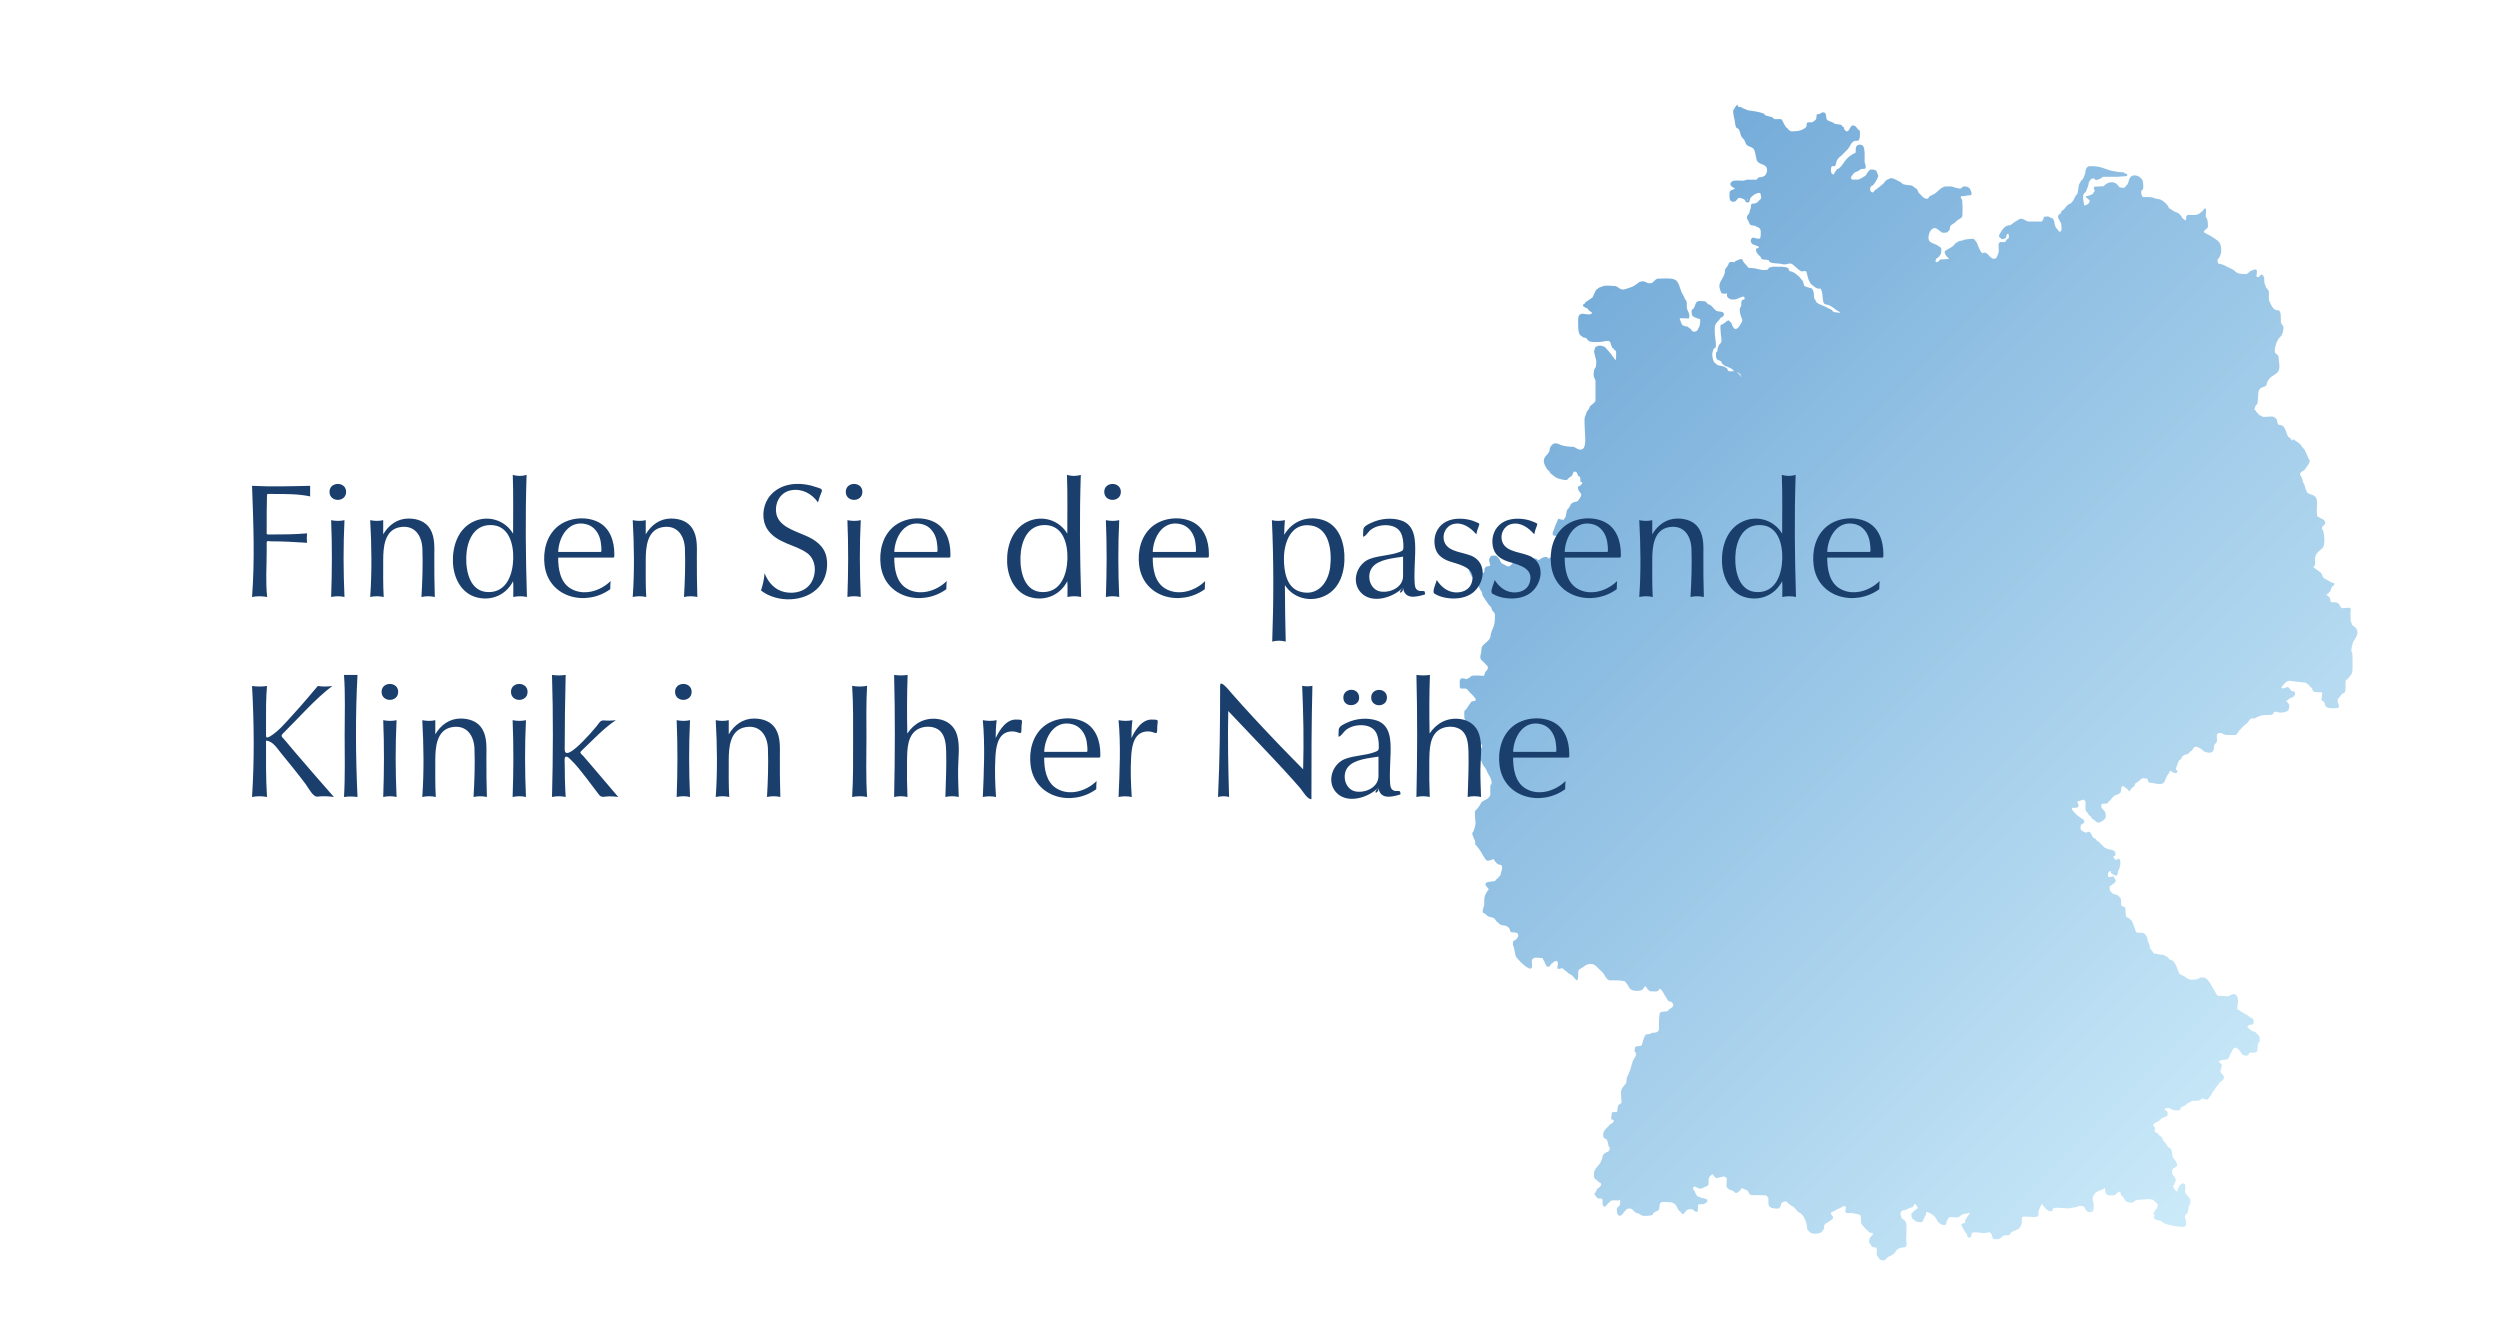
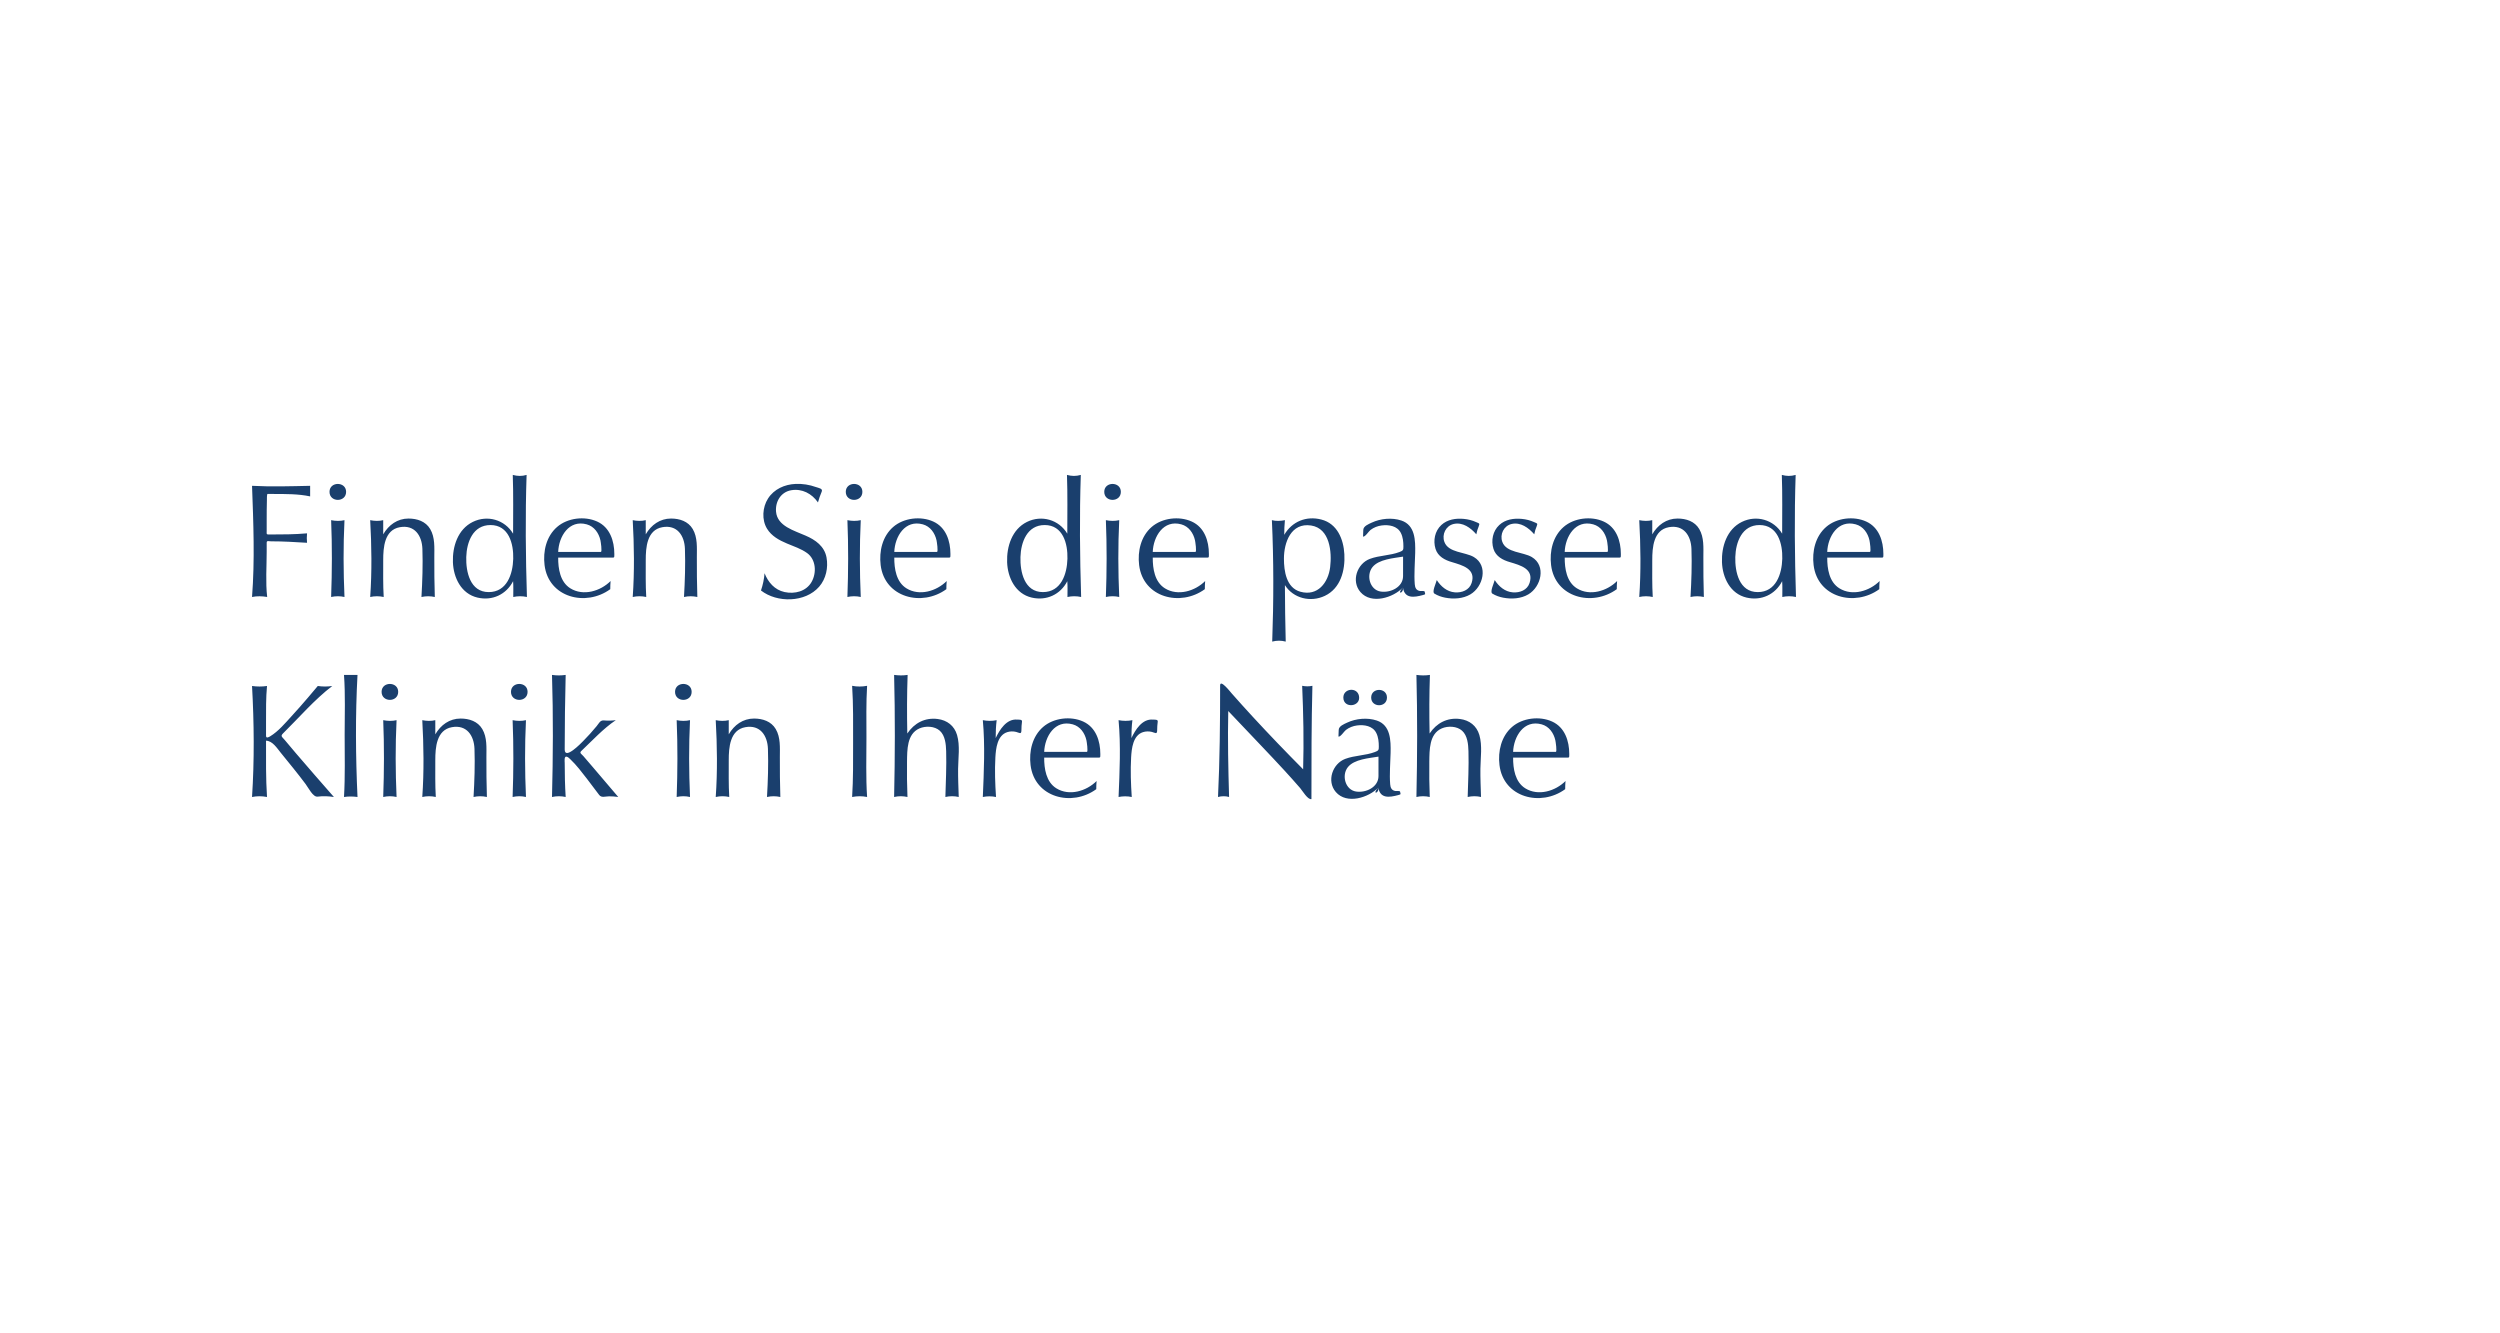
<svg xmlns="http://www.w3.org/2000/svg" width="375" height="200" viewBox="0 0 375 200">
  <linearGradient id="a" gradientUnits="userSpaceOnUse" x1="461.318" y1="-44.953" x2="579.057" y2="-162.692" gradientTransform="matrix(1 0 0 -1 -233.4 3.4)">
    <stop offset="0" stop-color="#75ACD9" />
    <stop offset="1" stop-color="#CBEAF9" />
  </linearGradient>
-   <path fill="url(#a)" d="M353.52 94.482c-.053-.464-.765-.556-.765-.937 0-.17-.147-.219-.147-.446l-.041-1.21c0-.166.134-.535 0-.656-.162-.146-1.072 0-1.309 0-.059 0-.299-.444-.337-.498-.165-.232-.271-.384-.674-.384-.135 0-.66.02-.66-.114 0-.053-.113-.649-.155-.649-.057 0-.338-.295-.42-.346v-.077c.17-.094.447-.335.534-.498.103-.192.169-.765.418-.765.14 0 .281-.42.15-.42-.089 0-.573-.148-.573-.23 0 .002-.779-.419-.84-.457-.386-.241-.261-.363-.493-.803-.048-.09-.573-.422-.573-.459 0-.012-.805-.535-.649-.535.397 0 .282-.903.267-1.146-.035-.537.374-1.006.764-1.34.234-.201.431-.27.534-.612.196-.648.089-1.711-.077-2.294-.042-.148-.268-.187-.152-.535.042-.128.153-.175.229-.269.107-.134.176-.078.228-.306.054-.236-.152-.374-.152-.496 0 .024-.877-.46-.877-.46-.366 0-.191-1.561-.191-1.933 0-.724-.061-.956-.457-1.243-.273-.198-.806-.242-1.029-.497-.098-.111-.422-1.097-.422-1.186l-.229-.413c0-.255-.097-.466-.192-.656-.172-.341-.382-.527 0-.842.104-.086.574-.314.574-.459l.458-.651c-.005.011.384-.688.114-.688l-.23-.477c0-.093-.143-.316-.188-.441l-.229-.535c-.059-.132-.533-.561-.533-.651 0-.285-.976-.761-1.155-.956h-.076l-.116.153h-.076c-.034-.101-.365-.498-.456-.498-.168 0-.351-.726-.419-.88-.13-.292-.266-.672-.535-.841-.098-.062-.558-.097-.651-.192-.068-.069-.188-.615-.188-.687 0-.163-.543-.496-.673-.496l-1.321.075c-.199 0-.315-.23-.49-.23-.258 0-.324-.459-.537-.459-.039 0-.16-.343-.228-.343-.282 0 .118-.731.118-.709l.228-.266c0-.27.112-.834.112-1.265 0-.59.081-.861.418-1.087.178-.119.84-.208.84-.499 0-.308.341-.862.539-1.032.399-.341 1.004-.552 1.258-1.033.281-.532 0-1.544 0-2.065 0-.313-.354-.436-.499-.613-.097-.119-.146-.994.114-.994-.265 0 .373-1.137.381-1.147.143-.174.398-.375.496-.575.199-.408.23-.708.23-1.166 0-.318-.382-.328-.382-.846 0-.436.061-1.659-.377-1.659-.824 0-1.03-.76-1.306-1.302-.18-.354-.114-.831-.114-1.452 0-.363-.497-.611-.497-.907 0-.167-.189-.322-.189-.589 0-.416.019-.715-.151-.933-.374-.478-.423.044-.687.155-.766.32.131-1.112-.521-1.112-.327 0-.456.212-.665.212-.159 0-.211.268-.346.268-.106 0-.142.21-.318.21-.491 0-.956-.017-1.249-.134-.324-.129-.465-.301-.694-.498-.047-.04-.994-.515-.994-.443 0-.143-.901-.456-1.051-.456-.317 0-.325-.214-.324-.555.001-.19.03-.085.154-.266.238-.348.381-.636.381-1.245 0-1.065-.371-1.335-.992-1.74-.235-.153-.521-.311-.764-.479-.098-.067-.815-.385-.839-.479-.075-.303.61-.512.61-.807 0-.583-.022-.95-.189-1.276l-.156-.246c0-.187.123-1.08 0-1.189-.2-.178-.38.345-.455.345-.002 0-.421.364-.496.401-.288.141-.396.21-.875.21-1.035 0-1.112-.195-1.112.841-.147-.104-.649-.336-.649-.535 0-.146-.401-.48-.508-.573-.126-.11-.88-.318-.88-.458 0-.01-.377-.23-.42-.23-.098 0-.219-.348-.267-.421-.261-.393-.969-1.032-1.547-1.032-.207 0-.592-.172-.744-.209-.374-.091-.896-.076-1.382-.076-.334 0-.432-1.035-.226-1.035.354 0 .187-1.404.039-1.585-.104-.128-.427-.438-.57-.5-.753-.325-1.218-.017-1.375.499-.06.194-.245.898-.46.898.016 0-.228.309-.228.307 0 .1-.846-.003-.846-.134 0-.108-.408-.458-.494-.517-.432-.292-1.163-.122-1.452.135-.084.075-.306.172-.306.305l-1.452.077-.076.307.153.209c-.011.272-.23.336-.23.441 0 .206-.835.458-.995.458-.433 0 .394.567.384.555.22.283 0 .173 0 .411 0 .053-.229.278-.268.278-.022 0-.501.296-.501.039 0-.205-.149-.652-.149-1.054 0-.346.024-.46.149-.648.056-.083.269-.141.269-.277 0 .03.59-1.312.382-1.312.101 0 .313-.631.555-.631.068 0 .438-.048.438.117 0 .285.839-.116.84-.117.14-.063.22-.267.417-.267h2.137l1.102-.078c.581 0 .309-.4.095-.4-.104 0-.251-.211-.53-.211-.476 0-.816-.078-1.19-.134-1.208-.183-1.847-.765-3.21-.765-.521 0-.671-.044-.881.21-.122.148-.229.467-.229.716 0 .197-.356 1.083-.457 1.083-.12 0-.45.646-.495.745-.104.231-.132 1.532-.383 1.532-.079 0-.406.732-.46.821-.07.116-.422.555-.57.555-.196 0-.533.427-.648.556-.14.155-.123.224-.307.345-.128.084-.304.108-.304.315 0 .361-.581.256-.458.871l.458.856c0 .364.242 1.34-.308 1.209-.054-.013-.209-.348-.229-.348-.178 0-.458-.627-.458-.832 0-.381-.18-.888-.534-.888-.156 0-.227-.211-.484-.211-.173 0-.466.056-.548.056l-.114.344c-.056 0-.138.364-.251.364h-1.918c-.474 0-.65-.421-1.269-.421-.099 0-.681.398-.841.479-.164.083-.585.498-.765.498-.702 0-1.157.7-1.414 1.167-.094.171-.188.186-.188.482 0 .229.306.231.306.381 0 .165.646-.057.688-.095.145-.132.038-.738.381-.634.108.033.123.533.077.633-.03.065-.249.15-.306.21l-.192.344c-.334.149-.717-.084-.917.135-.246.269.017 1.145-.113 1.511-.057.161-.283.78-.422.84-.48.207-.861-.246-1.029-.423-.046-.048-.188-.267-.268-.267l-.152-.115c0-.152-.558.024-.496.038-.3-.067-.488-.655-.61-.898-.069-.138-.325-.899-.46-.899.046 0-.229-.336-.229-.306 0-.167-1.204.038-1.281.038-.266 0-.371.191-.748.191-.324 0-.395.231-.494.231-.217 0-.476.412-.612.536-.229.208-.526.327-.799.498-.038.024-.401.239-.422.268-.176.256.077.468.077.59 0 .103.456.474.533.594-.119.038-1.106.058-1.106.097 0-.279-.575.343-.498.304-.762.384-.341-.555-.154-.555.122 0 .534-.533.534-.65 0-.182.127-.642 0-.859-.047-.08-.229-.151-.305-.212-.299-.24-.531-.296-.955-.479-.466-.202-.708-.431-.573-1.187.122-.687.649-1.361 1.259-.953l.689.519c0 .088.918.074.918-.077 0-.125.224-.211.265-.307.061-.139.027-.632.192-.632-.059 0 .42-.371.42-.307 0 .032.545-.496.572-.516.195-.145.587-.283.688-.499.12-.256.074-2.617-.039-2.617-.048 0-.336-.479.003-.479.54 0 .847-.133 1.246-.133.481 0 .015-.95-.101-1.052-.313-.278-.434-.268-.918-.268-.116 0-.238.221-.342.268-.301.136-.505-.058-.746-.058l-.65-.21h-.976c-.238 0-.718.33-.878.48-.036.034-.611.561-.611.517 0 .087-.746.376-.838.458l-.266.344c-.344.119-.621-.096-.767-.211-.069-.055-.506-.555-.534-.555-.136 0-.274-.69-.457-.69l-.648-.479c-.205-.066-1.528-.094-1.528-.382 0-.069-.819-.465-.917-.516-.158-.083-.425-.196-.611-.21-.36-.027-.457.212-.65.212-.082 0-.494.436-.494.517 0 .028-1.178.997-1.224.997-.271 0-.273.693-.726.285-.248-.224-.099-.898.229-.898.107 0 .483-.598.533-.71-.008.018.361-.535.229-.535.272 0-.115-.821-.115-.803 0-.328-.786-.454-1.068-.307-.067.035-.496.612-.496.691 0 .141-.654.505-.765.555-.104.047-.403.212-.464.212h-.908l-.117-.158c-.32 0 .418-.86.455-.879.109-.055.84-.339.84-.458 0-.134.735-.079.805-.172.19-.256-.114-.873-.114-1.021 0-.649.085-1.954-.231-2.362-.206-.267-.738-.262-.951 0-.17.209-.153.485-.153.899 0 .183-.226.196-.345.267-.521.308-.933.638-1.282 1.113-.188.255-.735 1.168-1.11 1.168-.068 0-.496.638-.496.696 0 .24-.271.088-.344.011-.145-.153-.192-.724-.076-.974.185-.397.274.044.573-.211.108-.093.137-.472.192-.612.135-.343.299-.561.57-.764.385-.288.702-.714 1.068-1.041.368-.328.597-1.319 1.218-1.319.455 0 .487-.021.614-.344.048-.123.134-1.244-.038-1.244-.157 0-.418-.464-.532-.553-.917-.716-.836.974-1.451.686-.067-.032-.235-.212-.269-.266l-.075-.344c-.054-.054-.23-.007-.23-.115 0-.416-1.221-.213-1.221-.479 0-.035-.949-.366-1.033-.46-.327-.363.06-1.167-.673-1.167-.047 0-.434.214-.434.23l-.459.077c0 .07-.076.414-.076.605 0 .214-.505.6-.734.6-.558 0-.718-.113-.718.437 0 .241-.164.364-.305.462-.289.201-.826.42-1.265.42-.269 0-.616.061-.878 0-.03-.007-.049-.134-.134-.134-.202 0-.229-.343-.363-.343-.104 0-.403-.52-.458-.629-.016-.031-.205-.479-.236-.479l-.115-.172c0-.083-.682-.039-.794-.039h-.237c-.209-.078-.198-.167-.345-.267-.2-.136-1.183-.216-1.183-.459 0-.166-1.173-.418-1.377-.439-.358-.037-.705-.135-.96-.135-.302 0-.419-.23-.665-.23-.065 0-.4-.188-.4-.23 0-.063-.613-.009-.613-.237 0-.543-.616.544-.571.544-.308 0 .087 1.511.114 1.665.045.251.1 1.166.42 1.166.256 0 .409.712.459.899.123.466.267.483.496.763.215.263.206.621.456.842.255.226.625.27.916.48.26.188.355.855.423 1.168.123.571.08.692.418.977.263.221.672.27.955.477.479.351.36 1.068 0 1.454-.173.186-.584.288-.898.288-.156 0-.277.345-.394.345h-1.302c-.272 0-.402.117-.504.133-.606.096-1.439-.139-1.835.135-.622.431-.025.829.381 1.033v.077c-.229.152-.763.19-.763.561 0 .717-.131 1.468.687 1.373.36-.042.411-.439.687-.563.169-.076.957.168.957.382 0 .158.303.407.572.249.141-.083.122-.399.192-.556.1-.222.397-.396.571-.553.122-.109.992-.522.992-.097 0 .184.125.407.078.574-.068.242-.137.199-.267.344-.213.238-.416.498-.86.498-.366 0-.401.107-.401.479 0 .331-.188.469-.188.624 0 .578-.423.474-.423 1.1l.229.427c0 .041.229.503.269.546.076.083.843.193.843.171 0 .184.299.169.418.25.437.295.305.622.305 1.244 0 .575-.351.44-.803.345-.265-.056-.277-.175-.498-.001-.318.252-.173.705.078.899.129.1.948.316.955.421.023.338-.422.076-.422.342 0 .421.093.478.23.691.109.169.535.448.535.622 0 .418 1.184.116 1.184.446 0 .316 1.09.382 1.341.382.388 0 .588.135 1.043.135.399 0 .646-.238 1.021-.076.207.09.417.363.611.497.118.081.495.48.609.48.106 0 .091.118.152.134.211.055.58-.105.766 0 .099.056.16.437.189.556.063.259.113.469.192.688l.229.459c0 .167 1.226 1.173 1.451.86h.075c.314.297.315.968.382 1.51.038.314.051.696.305.841.164.094.518.108.688.191.559.269 1.048.787 1.603 1.035v.076c-.331-.02-1.186-.028-1.186-.385 0-.036-.741-.351-.838-.421-.318-.233-1.643-.531-1.643-1.035l-.229-.351c0-.484-.036-.862-.152-1.123-.243-.547-.382-.319-.992-.554-.109-.042-.383-.14-.383-.315 0-.079-.164-.641-.23-.641-.006 0-.458-.581-.532-.632-.23-.159-.483-.436-.728-.552-.148-.07-.425-.212-.57-.212-.195 0-.174-.31-.268-.42-.306-.359-1.676-.23-2.217-.268-.249-.018-.463.135-.611.135-.164 0-.167.25-.268.287-.795.29-1.623-.212-2.386-.212-.19 0-.599.007-.599-.172 0 .023-.315-.325-.268-.325-.064 0-.496-.551-.496-.612 0-.572-1.059.076-1.088.076-.094 0-.095.123-.134.135-.205.065-.489-.079-.688 0-.234.093-.191.257-.303.48-.132.263-.459.464-.459.829 0 .922-.842 1.486-.842 2.301 0 .246.238 1.098.42 1.098.051 0 .416.021.534.056-.067-.02.148-.085.19-.056.062.042-.037.323 0 .4.032.066.199.344.307.344.031 0 .189.095.189.115 0 .083.607.039.712.039.176 0 .507-.184.628-.228.237-.086.42-.194.685-.194.127 0 .119.224.119.347 0 .151-.271.072-.347.151-.174.179-.15.393-.15.79 0 .261-.132.237-.191.437-.135.453.121 1.199.268 1.53.147.333.07.43-.114.764-.117.211-.309.532-.497.689-.392.325-.555.068-.764-.269l-.191-.496c-.013-.022-.344-.336-.344-.308 0-.296-.778.395-.763.384-.088.065-.308.191-.421.191-.194 0-.076.827-.076 1.009 0 .546.22 1.331.077 1.629-.108.228-.324.292-.423.613-.03.098-.153.549-.153.67 0 .174-.19.185-.19.307 0 .455-.072.869.268 1.049.174.092.572.174.572.403 0 .21.496.435.496.517 0-.074.916.355.955.384.153.113.324.25.42.421-.316-.073-.99.15-.99-.31 0-.167-.519-.407-.688-.46-.204-.064-.645-.096-.841-.189l-.343-.307c-.238 0-.421-.935-.421-1.244 0-.305.174-1.012.421-1.012.317 0-.038-1.815-.038-2.108 0-.771-.087-1.087.189-1.563.053-.09.572-.644.572-.652 0-.27.612-.28.612-.682 0-.562-.704-.363-1.109-.544-.334-.148-.772-.954-1.144-.954-.196 0-.392-.497-.687-.497-.582 0-.996-.171-1.262.269-.09.149-.298.917-.46.917-.314 0-.193.897-.038 1.035.168.15.76.419 1.021.419.25 0 .034 1.032.013 1.111l-.229.42c0 .251-.497.511-.804.345-.149-.081-.311-.498-.533-.498.017 0-.229-.247-.229-.232 0 .088-.713-.147-.764-.192-.077-.067-.496-1.033-.382-1.033h.841c.421 0 .574.228.574-.396 0-.544-.38-.728-.38-1.41 0-.298.029-.627-.079-.833l-.229-.307c0-.194-.374-.719-.459-.917-.256-.599-.399-1.523-.914-1.874-.53-.362-1.741-.212-2.597-.212-.359 0-.531.318-.743.48-.215.164-.147.212-.665.212-.237 0-.513-.242-.714-.27-.37-.051-.589.033-.801.135-.065.032-.27.268-.344.268l-.305.212c-.146.096-.407.234-.612.287-.489.127-.931.41-1.377.268-.293-.094-.638-.48-.935-.48-.232 0-1.969-.225-1.969.174 0-.289-1.082.517-.916.517-.036 0-.39.879-.459.975-.151.207-1.184.731-1.184.92 0 .143-.385.087-.229.458.021.048.459.27.516.27.173 0 .244.344.363.344-.053 0 .409.319.457.345-.198.462-1.048.153-1.407.153-.531 0-.694.309-.694.878 0 .575-.046 1.833.229 2.22.119.168.521.497.764.497.331 0 .406.39.609.5.497.269 1.876.139 2.373.038.36-.073.622-.154.84.145.121.166.176.879.42.879l.229.308c.297 0 .228.563.228.874 0 1.259-.316.08-.533.08.147 0-.994-1.297-.994-1.224 0-.231-.651-.419-.935-.419-.285 0-.519.191-.593.191-.096 0-.201.573-.229.573-.129 0 .305 1.384.305 1.536 0 .394.012.733-.115.989-.088.178-.172.183-.229.497-.044.241-.083.62 0 .918.048.174.229.417.229.625v2.879c0 .437-.914.741-.914 1.125 0 .197-.459.516-.459.824 0 .092-.21.45-.229.552-.107.57 0 1.261 0 1.841 0 .875.379 3.055-.634 3.055-.554 0-.803-.422-1.16-.422-.423 0-1.421-.102-1.798-.268-.329-.146-.788-.424-1.224-.114-.195.139-.457.502-.457.811 0 .611-.877.969-.877 1.65 0 .357.104.522.189.753l.229.381c0 .2.459.392.459.575 0 .172.979.846 1.145.919.137.061 1.568.508 1.568.116 0-.033.587-.462.61-.462.013 0 .229-.44.229-.458 0-.281.218-.153.342-.153.268 0 .31.688.497.688.369 0 .098.843.305.843.442 0 .037.44-.114.535-.269.168-.395.052-.306.498.048.239.095.325.228.459.269.27.318.481.078.842-.099.148-.346.612-.586.612-.264 0-.867.26-.867.498 0 .073-.387.686-.456.686-.166 0-.177 1.263-.421 1.263-.118 0 .075.268-.218.268-.118 0-.524-.077-.51-.077-.111.004-.053-.132-.188-.077l-.115.154c.035 0-.459 1.07-.459 1.108 0 .274-.778 1.303.114 1.303.358 0 .758.995.345.995-.081 0-.307.33-.307.399 0 .515-.125.542-.266.823-.108.216-.123.57-.268.764l-.496.422h-.075c-.179-.392-.685-.241-.957-.08-.066.039-.687.513-.687.231 0-.34-1.853-.038-2.045-.038-.27 0-1.395-.375-1.395.153 0 .074-.442.688-.496.688-.106 0-.121.229-.401.229-.278 0-.384-.124-.553-.23-.029-.019-.459-.206-.459-.23 0 .05-.31-.459-.267-.459.083 0-.535-.699-.535-.651 0-.072-.878-.098-.878.077 0 .141-.229.266-.229.522 0 .165.245.796.15.891-.027.028-.482.072-.496.078l-.152.115c-.149.146-.19.156-.19.497 0 .588-.319.268-.564.192-.225-.069-.4-.19-.765-.19-.396 0-.398-.229-.586-.229-.799 0-.063.848-.063 1.034 0 .206.687.313.838.421.268.192.242 1.001.344 1.336.085.279.457.591.457.918 0 .25.333.678.459.88l.457.688c.115.185.496.411.496.688 0 .259.496.575.496.863 0 .778-.004 1.384-.229 1.893-.133.3-.42.978-.42 1.28 0 .563-.646.975-.953 1.283-.217.217-.421.354-.421.8 0 .595-.319 1.083-.073 1.496l.954.954c.111.178.077.188.077.42 0 .031-.217.344-.229.344-.07 0-.206.302-.229.344l-.075.344c-.175.093-.65 0-.844 0-.374 0-.854-.035-1.106.076-.101.045-.169.267-.346.267-.131 0-.169.178-.342.19-.209.016-.604-.251-.881-.039-.235.18-.152.561-.152.976 0 .596.138.479.751.479.374 0 .523.326.701.533.103.119 1.139.99.918 1.26-.092.111-.525.091-.647.193-.047.039-.188.344-.232.344-.041 0-.395.616-.455.688-.03.035-.191.229-.231.229-.205 0-.114.973-.114 1.186 0 .074.437 1.221.459 1.221.31 0-.038 1.529.342 1.529.221 0 .289.458.535.458l.229.228c.063 0 .363.144.498.191.299.105.713.341.571.766-.106.318-.516.262-.686.496-.124.172-.096.66 0 .879l.268.307c0 .188.457.352.457.667 0 .165.349.594.459.745.185.253.296.657.457.916.164.264.328.539.42.84.018.059.178.726-.038.726-.144 0-.074 1.296-.074 1.479 0 .269-.3.524-.46.662l-.764.418c-.19.163-.295.499-.457.688-.054.063-.416.572-.457.572-.353 0-.076 1.682-.076 2.017 0 .198-.323 1.348-.42 1.348-.313 0 .343 1.266.342 1.263.029.164-.03.688.154.688.081 0 .181.209.229.267.174.209.355.45.496.687.124.207.698 1.336.938 1.336.409 0 .529-.105.781-.154.006-.001.056-.112.114-.112.117 0 .096.188.153.188.008 0 .425.561.57.611.363.128.556.013.614.421.055.383-.192.757-.192 1.071 0 .127-.508.725-.609.725-.089 0-.163.344-.445.344-.256 0-1.03.091-1.16.229-.308.329.305.746.42.955-.171.164-.393.558-.496.763-.235.466-.19.926-.19 1.575 0 .092-.503 1.255-.038 1.255.151 0 .479.434.648.496.578.214.735.055 1.031.459.181.247.252.355.496.534l.268.228c.21.131.572.085.881.191.219.075.57.403.57.648 0 .478.688.239 1.033.42.484.253.006.886-.191 1.031-.119.088-.265.074-.342.192-.06.092-.126.763.038.763.036 0 .262 1.371.343 1.53.165.325 2.011 2.299 2.367 1.717.188-.309-.095-.996.076-1.263.029-.046.338-.266.393-.266.134 0 1.213-.002 1.213.113 0 .125.17.348.229.458.117.221.25.946.729.765.122-.046.274-.498.456-.498l.229-.229c.373-.195.612-.23.612.365 0 .08-.077.425-.077.591 0 .216.648.068.648 0 0-.137 1.146.916 1.222.916.349 0 .77.755 1.032.915.413-.152.054-1.3.343-1.604l.687-.42c.457-.457 1.331-.659 1.873-.115l.979.953c.264.263.598 1.184 1.067 1.184.313 0 2.408-.063 2.408.306l.344.46c.062.138.17.339.268.457.299.364 1.22.486 1.796.227.236-.106.305-.501.61-.571.006.212.484.763.689.763.689 0 1.174.207 1.375-.418.472.27.679.948.99 1.373.105.144.288.573.497.573.368 0 .622.384.535.688-.072.254-.675.479-.675.571 0 .365-1.074.181-1.262.382-.219.234-.188 2.114-.188 2.486 0 .473-.461.571-.982.571-.161 0-.262.19-.495.19-.209 0-.372.078-.473.078-.157 0-.052.229-.15.229-.091 0-.459 1.194-.459 1.299 0 .354-1.033.046-1.033.477 0 .046-.161.633.038.633.18 0 .088.499.077.535-.025.086-.368.688-.419.688-.002 0-.337 1.207-.383 1.336-.025.071-.413 1.107-.457 1.107-.117 0-.153.768-.153.88 0 .069-.182.274-.23.343-.133.188-.419.483-.495.688-.131.351-.054.963-.039 1.377l.039.638c0 .146-.228.095-.228.164 0 .104-.307.087-.307.381 0 .104-.076.252-.076.462 0 .497-.076.382-.565.382-.357 0-.259.193-.315.507-.008.046-.076.311-.076.479 0 .117.16.072.193.132.043.075.035.115.152.115.224 0 0 .245 0 .267 0 .04-.246.229-.287.229-.087 0-.484.429-.553.496-.184.183-.392.395-.534.612-.199.306-.284 1.185.247 1.185.233 0 .37.946.439 1.185l.153.114c.021.214-.077.314-.077.422 0 .093-.266.268-.343.268-.145 0-.647.403-.647.57 0 .269-.26.894-.399 1.109-.291.45-.917.87-.917 1.583 0 .369-.003.567.154.747l.342.229c0 .292.609.222.609.668 0 .095-.438.554-.532.554-.141 0-.265.688-.457.688-.239 0 .388.748.417.764.32.171.768-.162.768.379 0 .257-.034.764.15.844.442.192.569-.535.804-.535.023 0 .228-.199.228-.228 0-.224.997-.114 1.223-.114.007 0 .231-.204.231-.025 0 .204.016.497-.038.637-.057.149-.141.23-.229.344-.109.141-.229.064-.229.351 0 .198.002.835.189.835l.115.113c0 .141.314-.022.325-.022.054 0 .248-.224.286-.269.078-.091.334-.494.458-.494.09 0-.004-.191.114-.191.045 0 .275-.076.435-.076.22 0 .317.096.444.19.192.144.368.496.685.496.088 0 .333.134.425.19.231.145.263.229.724.229.405 0 1.263.009 1.263-.381 0-.13.667-.372.765-.457.291-.254.031-1.026.417-1.186.39-.16 1.153 0 1.58 0 .099 0 .383.229.448.229.081 0 .458.625.458.744 0 .067.446.554.533.554l.115.19c0 .168.273-.039.267-.039.074 0 .228-.26.269-.305.125-.138.079-.172.266-.267.085-.043.881-.183.881.038 0 .076.245.211.307.229.394.114.382.039.382-.463 0-.866.071-.546.842-.646.149-.02.405-.266.456-.266.139 0 .199-.461 0-.461.056 0-.762-.31-.762-.189 0-.068-.579-.232-.651-.305-.063-.063-.342-.563-.342-.631 0-.199-.39-.294-.229-.631.169-.357.356 0 .572 0 .158 0 .17.154.42.154.393 0 .344-.052.536-.154.154-.082.583-.205.687-.342.127-.166.076-.57.076-.859 0-.25.153-.31.153-.402 0-.066.328-.333.381-.383h.076c.061.084.383.507.458.534.313.115 1.375-.384 1.375-.151 0 .021.158.115.19.115.161 0 .077.493.077.627 0 .226-.096.939.152.939l.229.23c.076 0 .485.136.574.19.278.169.342.493.764.188.092-.066.459-.374.459-.494 0-.293.755.229.877.229.163 0 .309.616.572.687.301.08 2.447-.067 2.447.191 0 .111.193.152.193.44 0 .406-.05.881.152 1.088.059.061.28.202.342.229.113.05 1.148.166 1.148.038 0-.09.229-.252.229-.42 0-.018.059-.359.076-.384.037-.051.268-.02.268-.112 0-.124.572-.124.572 0 0 .021.236.238.268.265.217.184.432.3.688.459.299.186.375.421.61.648.187.181.472.271.649.459.415.438.8 1.328.8 2.118 0 .228.407.581.573.67.399.214 1.194.132 1.529-.077.073-.045.441-.514.459-.572.027-.093-.062-.537.037-.537l.114-.11c0-.105.229-.174.305-.226.195-.137.539-.33.726-.498.422-.38-.036-.547-.152-.803-.136-.3.239-.333.572-.496.15-.073.157-.156.382-.229.209-.068.423-.201.575-.269.142-.063.233-.189.432-.189.604 0-.024.879.218.879l.114.115c0 .083.563.038.653.038.337 0 .614.099.913.153.415.076.611.04.611.609 0 .442.003.696.152.958l.497.572c.069.11.612.551.612.572 0 .171.572.026.572.268 0 .062-.252.382-.268.382-.25 0-.479 1.033-.19 1.033l.229.419c.183.183.191.19.632.19.249 0 .133.831.133 1.064 0 .089.178.29.229.389.184.346.33.496.894.496.188 0 .431-.388.558-.496.118-.102.322-.12.457-.191.061-.032.321-.268.381-.268.154 0 .365-.479.459-.572.24-.24.614-.42 1.084-.42.668 0 .367-.838.367-1.298 0-.777.204-2.184-.152-2.68-.071-.099-.534-.361-.534-.458 0-.118-.22-.368-.153-.726.03-.163.211-.419.421-.419.472 0 .92-.422 1.261-.422.26 0 .251-.535.535-.533.003 0 .228.302.228.324 0 .05.115.239.115.209.001.318-.068.145-.192.269-.013.013-.709.571-.646.571-.208 0-.038.627-.038.688 0 .144.189.191.266.268.328.33.476.42 1.207.42.164 0 .37-.614.437-.764.075-.17.229-.277.229-.553 0-.432.535-.049.535-.021 0-.167.92.573.801.573.082 0 .35.604.421.687.315.368 1.337.975 1.337-.056 0-.055.292-.516.342-.553.323-.237 1.031.114 1.455-.076.219-.099.345-.329.61-.422.274-.097.836-.1 1.069-.267-.005.231-.351.546-.459.763-.058.115-.187.285-.23.419-.111.337.173.423-.281.423-.125 0-.156.113-.215.113-.269 0 .34.988.344.995.133.224.459.472.459.808 0 .294.61.354.61-.025 0-.517.174-.518.756-.518l1.054.115c.305 0 .811-.158.979-.115.063.016.146.268.229.268.089 0 .133.533.191.613.138.188.457.152.795.152.102 0 .657-.331.657-.383 0-.346 1.147-.077 1.147-.344 0-.424 1.067-.641 1.332-.877.17-.152.361-.537.42-.764.036-.137-.026-.844.076-.957.156-.173 1.453 0 1.698 0 1.024 0 .583-.298.825-1.108.085-.284.291-.517.382-.841h.075c.137.303.633.839.916.992.11.06.652.188.652-.076 0-.491.549-.344 1.035-.344l1.239.075c.521 0 .74-.153 1.127-.153.192 0 .297-.189.548-.189.203 0 .542-.039.678.038.168.095.131.167.227.306.137.199.262.534.572.534.261 0 .388.108.576-.076.225-.22.153-.676.153-1.132 0-.351-.153-.304-.153-.704 0-.38.118-.477.229-.687.326-.615 1.098-.593 1.64-.993 0 .722.094 1.106.764 1.106.592 0 .701.048 1.033-.341.16-.187.533-.393.533.076 0 .211.391.517.498.687.213.339.191.502.648.611.041.01.688.161.688-.038 0 .169.538-.306.42-.306.59 0 1.716-.161 2.18-.116s.577.233.842.46c.33.283.402.435.152.916-.095.182-.753.705-.306 1.107-.435.296.21.688.506.688.434 0 .685.293.95.459.229.143 3.212.906 3.212.286l.037-.567c0-.253-.188-.395-.188-.757 0-.22.41-.481.457-.677.092-.381.052-.631.152-.879.056-.138.229-.352.229-.471 0-.768-.129-.71-.438-1.057-.097-.108-.381-.531-.381-.669 0-.233.211-1.204-.191-1.204-.562 0-.839.631-.997 1.26-.129-.172-.498-.369-.498-.631 0-.086-.116-.171-.072-.363.013-.057.152.02.152-.113 0-.216.229-.363.229-.676 0-.374-.381-.588-.498-.854-.141-.32-.071-.961.307-.961.065 0 .215-.229.306-.229.235 0-.038-.575-.038-.611 0-.151-.363-.473-.458-.611-.223-.325-.101-1.131-.385-1.414-.109-.109-.53-.304-.53-.495 0-.05-.466-.649-.499-.649-.102 0-.221-.686-.459-.686-.098 0-.476-.497-.572-.575l-.306-.076c-.092-.172.046-.495 0-.688-.008-.031-.265-.349-.265-.342.006-.205.451-.535.629-.535.181 0 .5-.399.632-.496.217-.159.668-.223.84-.42.157-.182.067-.764-.191-.764-.234 0-.159-.273-.038-.343.104-.06.84-.008.84.113 0 .181 1.377.372 1.377 0 0-.276.47-.419.687-.534.169-.09.51-.473.725-.473l.346-.23c.437 0 .966.024 1.222-.114.093-.05.146-.228.26-.228.072 0 .887.273.887.113 0-.058.44-.541.494-.647.072-.145.288-.687.46-.687-.115 0 .648-.966.648-.92 0-.27.659-.53.763-.801.218-.57-.443-.691-.492-1.186-.007-.071.34-1.031.155-1.031.013 0-.479-.378-.495-.42.349.034.351-.189.496-.189.135 0 .812-.045.957-.154.2-.15.32-.679.457-.889.076-.117.369-.719.459-.764.371-.185.743.284.879.421.082.082.379.61.456.61.137 0 .461.228.728.076.236-.134.113-.42.466-.42.378 0 .987.107.987-.42 0-.189.113-.735.113-.977 0 .023.23-.21.191-.21.063 0 .067-.592.038-.688-.05-.166-.606-.841-.801-.841-.375 0-.824-.529-1.07-.726l.228-.229c.128-.089.575-.076.688-.191.087-.089.086-.764-.038-.764l-.416-.229c-.152-.081-.496-.459-.651-.459-.008 0-.803-.479-.803-.457 0-.107-.272-.229-.382-.229-.24 0 0-1.084 0-1.166 0-.569-.068-.94-.418-1.127-.466-.249-.734.266-1.159.266-.413 0-1.087-.077-1.363-.077-.224 0-.205-.147-.305-.267l-.955-1.642c-.165-.193-.268-.408-.458-.571-.313-.269-.471-.269-.937-.269l-.361.19c-.263.136-.62.153-1.104.153-.139 0-.883-.286-.883-.458 0-.022-.854-.345-.854-.458 0-.003-.477-1.069-.42-1.069.042 0-.445-.778-.535-.84-.176-.12-.688-.187-.688-.456 0-.065-.764-.46-.84-.46-.243 0-1.453-.201-1.453-.266 0-.281-.498-.565-.498-.859 0-.422-.381-.905-.381-1.4 0-.143-.342-.597-.459-.67-.224-.14-.564-.112-.946-.112s-.325-.335-.429-.575c-.059-.138-.365-1.031-.421-1.031.186 0-.725-.843-.725-.648 0-.133-.228-.085-.228-.297 0-.432-.113-.925-.113-1.193 0-.203-.396-.156-.498-.267-.22-.235-.028-.773-.152-1.109-.031-.086-.375-.438-.457-.497-.157-.115-.916-.196-.916-.42 0-.083-.27-.188-.27-.305l-.037-.611c0 .007.686-.459.725-.507.067-.083.191-.189.191-.325 0-.265-.229-.354-.229-.515 0-.394-.916.223-.916-.189 0-.226-.075-.366.076-.573.101-.138.342-.387.342-.001 0 .253.609.384.609.496 0 .041.422.007.422-.256 0-.472.087-.436.189-.661.134-.294.447-1.567-.113-1.644.048.007-.382.368-.382.152 0 .16-.561-.499-.268-.499.414 0 .233-.718-.038-.838-.188-.083-.493-.193-.688-.193-.165 0-.52-.229-.612-.229-.048 0-.481-.443-.534-.496-.083-.083-.381-.457-.495-.457-.154 0-.403-.496-.571-.496-.253 0-.384-.518-.499-.688-.105-.155-.132-.205-.342-.268-.204-.061-.171.099-.345.115-.258.025-.875-.323-.875-.56 0-.214-.049-.663.17-.663.045 0 .35-.24.359-.268.172-.458-.424-.624-.606-.776-.095-.079-.69-.491-.69-.609 0 .089-.848-.841-.438-.841.369 0 .898.065.898-.294 0-.397-.161-.378-.189-.661.236.056 1.029-.445 1.029-.19 0-.02.176.151.192.19.079.192 0 .586 0 .792 0 .193.034.776.19.776.119 0 .337.609.497.609.125 0 .299.496.459.496l.268.191c.251.185.135.305.661.305.115 0 .789-.435.789-.458 0-.151.189-.177.189-.396 0-.493-.023-.626-.189-.865-.145-.208-.373-.315-.459-.573-.303-.907.994-.289.994-.725 0-.158.457-.295.457-.518 0-.041.532-.553.61-.553.144 0 .734-.271.806-.42.188-.398-.067-1.163.535-.879.146.069.404.337.569.458-.018-.013.271.407.271.191 0 .035.252-.368.264-.382.124-.146.498-.291.498-.534 0-.257.372-.377.535-.496.186-.136.44-.496.726-.496.175 0 .687.044.687.222 0 .282.161.467.404.467.517 0 1.534.428 1.967 0 .239-.236.301-.633.457-.955.093-.19.461-.587.461-.801 0-.187.548.276.764.305.473.063.466-.495.19-.495-.155 0 .343-1.184.343-1.223 0-.204.496-.366.496-.61 0-.229.526-.498.745-.498.358 0 .494-.532.743-.532.049 0 .367-.528.459-.571.237-.112.664.105.917.264.266.166.345.377.724.496.829.262 1.264.039 1.264-.781 0-.571.458-.403.458-1.066 0-.555-.262-1.141.688-.98-.01-.002.498.252.498.23 0 .079 1.425.038 1.615.038.136 0 .397-.509.484-.61.123-.144 1.017-1.107 1.184-1.107l.459-.609.113-.115c0-.092.478-.02.574-.037.137-.025.415-.214.535-.268.239-.106.467-.191.764-.23.372-.049 1.112.044 1.414-.113l.231-.344c.314-.156.527.076.973.076.454 0 1.243-.151 1.243-.573 0-.105.076-.34.076-.555l-.152-.208c0-.125-.233-.269-.305-.346v-.074c.23-.127.652-.535.934-.535.113 0 .275-.344.325-.344.149 0-.015-.471-.038-.498-.096-.111-.295-.034-.422-.113-.228-.142-.295-.484-.611-.573-.263-.073-.683.47-.952 0 .331-.261.675-.953 1.217-.953.229 0 2.375.341 2.375.229 0 .138.611.308.611.496 0 .156.457.295.457.515 0 .572.822.479 1.413.479.197 0-.115 1.071.002 1.26l.342.192c.127.154.081.396.193.572.247.388.66.382 1.336.382.714 0 .84-.146.611-.689-.185-.439-.139-.663.152-.953.076-.076.423-.572.496-.572.802 0 .159-2.063.61-2.063.085 0 .447-.519.535-.611.358-.38.343-.714.343-1.542 0-.153.03-2.053-.115-2.053-.23 0 .163-1.389.195-1.453.182-.377.932-1.17.552-1.839zm-91.336-64.448h-.154c.039-.077.07-.099.154-.133v.133zm-32.704 115.05h-.152c.105-.167.075-.055.152 0zm31.517-88.773c-.092-.172-.271-.342-.419-.459.329-.007.323.295.572.383v.076h-.153zm.192.23l-.114-.154h.114v.154zm52.325 124.994c.203.006.243-.122.229-.27.083.296-.062.433-.229.27z" />
  <path fill="#1A3F6D" d="M37.805 89.548c.428-5.528.206-11.141 0-16.675 2.899.155 5.815.062 8.716 0v1.587c-1.776-.382-3.666-.357-5.471-.365l-.914-.001c-.126 0-.097.835-.101.979-.028.94-.032 1.881-.032 2.822v1.701c0 .588-.088.577.504.577 1.853 0 3.703-.008 5.55-.171-.052.461-.047.955 0 1.416-1.797-.11-3.6-.22-5.401-.22-.333 0-.653-.159-.653.21v1.363c0 2.22-.182 4.569.073 6.776-.739-.127-1.536-.153-2.271.001.13-1.676.309-.065 0 0zm11.621-15.771c0-1.582 2.49-1.582 2.49 0 0 1.607-2.49 1.607-2.49 0zm.244 15.771c.14-3.842.157-7.681 0-11.523.642.136 1.361.151 2.002 0-.188 3.843-.168 7.68 0 11.523-.673-.152-1.329-.146-2.002 0 .081-2.229.374-.081 0 0zm5.859 0c.27-3.783.212-7.74 0-11.523.625.132 1.331.156 1.953 0v2.124c.818-1.407 2.129-2.368 3.797-2.368 1.284 0 2.567.416 3.25 1.573.745 1.263.619 2.806.619 4.213 0 1.995.002 3.988.073 5.981-.677-.146-1.325-.146-2.002 0 .137-2.391.225-4.823.141-7.216-.07-2.011-1.177-3.649-3.388-3.254-2.321.415-2.49 3.057-2.49 4.945 0 1.84-.035 3.688.073 5.525-.682-.148-1.343-.148-2.026 0 .065-.911.374-.081 0 0zm21.46 0c0-.786.035-1.583-.024-2.368-1.035 2.005-3.121 2.971-5.333 2.459-2.446-.566-3.613-2.982-3.694-5.311-.082-2.349.732-4.931 2.98-6.041 2.204-1.087 4.796-.328 6.047 1.763 0-2.939.053-5.875-.049-8.813.715.193 1.362.208 2.075 0-.206 6.095-.142 12.216.049 18.311-.689-.149-1.362-.149-2.051 0 0-.618.374-.081 0 0zm-3.418-10.791c-2.634 0-3.568 2.565-3.633 4.802-.064 2.225.587 5.256 3.364 5.256 2.738 0 3.619-2.698 3.682-5.001.062-2.257-.663-5.057-3.413-5.057zm17.969 9.619c-3.661 2.675-9.26 1.269-9.856-3.611-.252-2.069.259-4.316 1.882-5.723 1.571-1.362 4.122-1.667 6.009-.811 1.909.866 2.575 2.91 2.575 4.872 0 .602.017.537-.49.537h-7.933c-.009 1.658.289 3.655 1.823 4.609 1.947 1.211 4.522.423 6.039-1.093-.031.407-.054.813-.049 1.22zm-7.812-5.59h6.4c.219 0-.023-1.558-.062-1.733-.243-1.096-.935-2.092-2.059-2.402-2.667-.735-4.192 1.832-4.279 4.135zm11.181 6.762c.27-3.783.212-7.74 0-11.523.625.132 1.331.156 1.953 0v2.124c.818-1.407 2.129-2.368 3.797-2.368 1.284 0 2.567.416 3.25 1.573.745 1.263.619 2.806.619 4.213 0 1.995.002 3.988.073 5.981-.677-.146-1.325-.146-2.002 0 .137-2.391.225-4.823.141-7.216-.07-2.011-1.177-3.649-3.388-3.254-2.321.415-2.49 3.057-2.49 4.945 0 1.84-.035 3.688.073 5.525-.683-.148-1.343-.148-2.026 0 .065-.911.374-.081 0 0zm19.238-.976c.284-.836.47-1.707.537-2.588.534 1.363 1.518 2.5 2.994 2.823 1.518.332 3.238-.083 4.053-1.501.784-1.366.676-3.363-.65-4.335-.894-.655-2.028-1.021-3.043-1.447-1.155-.486-2.308-1.109-2.98-2.212-.821-1.346-.692-3.216.141-4.526.904-1.421 2.501-2.128 4.144-2.198 1.036-.044 2.076.12 3.051.471.404.146 1.068.218.863.688-.229.523-.408 1.068-.563 1.617-.91-1.321-2.384-2.104-4.006-1.829-1.557.264-2.409 1.7-2.283 3.211.182 2.189 2.758 2.846 4.434 3.598 1.481.635 2.829 1.595 3.139 3.271.282 1.528-.076 3.212-1.108 4.394-2.085 2.386-6.302 2.45-8.723.563.293-.863 1.107.863 0 0zm12.72-14.795c0-1.582 2.49-1.582 2.49 0 0 1.607-2.49 1.607-2.49 0zm.244 15.771c.14-3.842.157-7.681 0-11.523.642.136 1.361.151 2.002 0-.188 3.843-.168 7.68 0 11.523-.673-.152-1.328-.146-2.002 0 .081-2.229.374-.081 0 0zm14.844-1.172c-3.661 2.675-9.26 1.269-9.856-3.611-.252-2.069.259-4.316 1.882-5.723 1.571-1.362 4.122-1.667 6.009-.811 1.909.866 2.575 2.91 2.575 4.872 0 .602.017.537-.49.537h-7.933c-.009 1.658.289 3.655 1.823 4.609 1.947 1.211 4.522.423 6.039-1.093-.031.407-.054.813-.049 1.22zm-7.812-5.59h6.4c.219 0-.023-1.558-.062-1.733-.243-1.096-.935-2.092-2.059-2.402-2.667-.735-4.192 1.832-4.279 4.135zm25.976 6.762c0-.786.035-1.583-.024-2.368-1.035 2.005-3.121 2.971-5.333 2.459-2.446-.566-3.613-2.982-3.694-5.311-.082-2.349.732-4.931 2.98-6.041 2.204-1.087 4.796-.328 6.047 1.763 0-2.939.053-5.875-.049-8.813.715.193 1.362.208 2.075 0-.206 6.095-.142 12.216.049 18.311-.689-.149-1.362-.149-2.051 0 0-.618.374-.081 0 0zm-3.418-10.791c-2.634 0-3.568 2.565-3.633 4.802-.064 2.225.587 5.256 3.364 5.256 2.738 0 3.619-2.698 3.682-5.001.062-2.257-.663-5.057-3.413-5.057zm8.936-4.98c0-1.582 2.49-1.582 2.49 0 0 1.607-2.49 1.607-2.49 0zm.244 15.771c.14-3.842.157-7.681 0-11.523.642.136 1.361.151 2.002 0-.188 3.843-.168 7.68 0 11.523-.673-.152-1.329-.146-2.002 0 .081-2.229.374-.081 0 0zm14.844-1.172c-3.661 2.675-9.26 1.269-9.856-3.611-.252-2.069.259-4.316 1.882-5.723 1.571-1.362 4.122-1.667 6.009-.811 1.909.866 2.575 2.91 2.575 4.872 0 .602.017.537-.49.537h-7.933c-.009 1.658.289 3.655 1.823 4.609 1.947 1.211 4.522.423 6.039-1.093-.032.407-.055.813-.049 1.22zm-7.813-5.59h6.4c.219 0-.023-1.558-.062-1.733-.243-1.096-.935-2.092-2.059-2.402-2.667-.735-4.191 1.832-4.279 4.135zm17.92 13.452c.221-6.044.23-12.172-.049-18.213.621.165 1.328.124 1.953 0-.073.73-.098 1.464-.098 2.197 1.168-2 3.309-2.874 5.559-2.293 2.393.616 3.335 2.944 3.457 5.207.131 2.42-.557 5.122-2.934 6.244-2.13 1.006-4.714.389-5.984-1.613 0 2.826.059 5.646.121 8.472-.683-.18-1.341-.18-2.025-.001.049-1.337.374-.098 0 0zm1.758-12.439c0 1.858.352 4.368 2.456 4.958 2.601.729 4.192-1.347 4.478-3.694.271-2.258-.029-5.808-2.862-6.239-2.999-.456-4.072 2.527-4.072 4.975zm17.848 4.333c-1.455 1.522-4.736 2.567-6.371.679-1.426-1.648-.5-4.265 1.41-4.979 1.43-.535 3.026-.488 4.453-1.031.526-.2.59-.3.58-.828 0-.682-.066-1.404-.377-2.022-.531-1.068-1.804-1.274-2.888-1.134-.604.079-1.181.304-1.666.672-.274.207-.813 1.075-1.124 1.002l.038-1.015c.021-.563.795-.862 1.263-1.082 1.326-.623 3.042-.786 4.441-.318 2.096.699 2.117 3.003 2.08 4.859-.031 1.552-.188 3.154-.063 4.704.04.514.218.924.782 1.011.146.023.672-.06.703.096.08.405.193.386-.281.516-1.314.358-2.719.565-2.98-1.13-1.043 1.091.145.945 0 0zm.023-4.638c-1.374.233-3.65.379-4.6 1.586-.967 1.231-.385 3.405 1.232 3.651 1.495.228 3.366-.66 3.366-2.321l.002-2.916zm5.055 3.515c.618.961 1.527 1.748 2.707 1.845 1.053.086 2.174-.331 2.521-1.411.688-2.122-1.393-2.65-2.936-3.12-1.076-.302-2.132-.86-2.48-1.996-.383-1.249-.1-2.671.869-3.571.918-.852 2.191-1.037 3.396-.92.632.061 1.255.216 1.831.483.402.187.588.146.398.594-.168.397-.297.811-.375 1.234-.84-.973-2.053-1.869-3.411-1.547-1.166.275-1.785 1.575-1.38 2.683.604 1.653 3.117 1.499 4.425 2.275 2.19 1.3 1.403 4.46-.522 5.598-1.115.659-2.529.734-3.777.495-.569-.109-1.125-.307-1.62-.61-.406-.248.24-1.544.354-2.032.797 1.238-.148.635 0 0zm8.69 0c.619.961 1.528 1.748 2.708 1.845 1.053.086 2.173-.331 2.521-1.411.687-2.122-1.393-2.65-2.936-3.12-1.077-.302-2.132-.86-2.48-1.996-.383-1.249-.1-2.671.869-3.571.918-.852 2.19-1.037 3.396-.92.631.061 1.255.216 1.831.483.402.187.588.146.398.594-.168.397-.297.811-.375 1.234-.841-.973-2.053-1.869-3.412-1.547-1.166.275-1.785 1.575-1.379 2.683.604 1.653 3.116 1.499 4.424 2.275 2.19 1.3 1.403 4.46-.521 5.598-1.115.659-2.529.734-3.777.495-.57-.109-1.125-.307-1.621-.61-.405-.248.242-1.544.354-2.032.797 1.238-.145.635 0 0zm18.312 1.367c-3.662 2.675-9.261 1.269-9.855-3.611-.253-2.069.259-4.316 1.882-5.723 1.571-1.363 4.122-1.667 6.009-.811 1.908.866 2.575 2.91 2.575 4.872 0 .602.019.537-.489.537h-7.933c-.009 1.658.289 3.655 1.823 4.609 1.947 1.211 4.521.422 6.037-1.093-.034.407-.055.813-.049 1.22zm-7.814-5.59h6.399c.219 0-.022-1.558-.063-1.733-.243-1.096-.936-2.092-2.061-2.402-2.663-.735-4.187 1.833-4.275 4.135zm11.183 6.762c.268-3.785.211-7.739 0-11.523.623.132 1.33.156 1.952 0v2.124c.818-1.406 2.13-2.368 3.798-2.368 1.283 0 2.565.416 3.25 1.573.744 1.263.618 2.806.618 4.213 0 1.995.002 3.988.073 5.981-.678-.146-1.325-.146-2.002 0 .137-2.391.225-4.823.142-7.216-.071-2.011-1.178-3.649-3.389-3.254-2.321.415-2.49 3.057-2.49 4.945 0 1.84-.034 3.688.073 5.525-.683-.147-1.344-.148-2.025 0 .063-.911.373-.081 0 0zm21.459 0c0-.787.033-1.583-.023-2.368-1.035 2.005-3.12 2.971-5.334 2.459-2.445-.566-3.611-2.982-3.693-5.311-.082-2.349.732-4.932 2.98-6.041 2.203-1.087 4.795-.328 6.047 1.763 0-2.939.053-5.875-.049-8.813.715.193 1.36.208 2.074 0-.205 6.095-.142 12.216.049 18.311-.69-.149-1.362-.149-2.051 0 0-.618.375-.081 0 0zm-3.418-10.791c-2.634 0-3.568 2.565-3.633 4.802-.063 2.225.587 5.256 3.364 5.256 2.737 0 3.618-2.698 3.682-5.001.061-2.257-.663-5.057-3.413-5.057zm17.968 9.619c-3.662 2.675-9.26 1.269-9.855-3.611-.253-2.069.259-4.316 1.882-5.723 1.571-1.363 4.122-1.667 6.009-.811 1.908.866 2.575 2.91 2.575 4.872 0 .602.019.537-.489.537h-7.933c-.009 1.658.289 3.655 1.823 4.609 1.947 1.211 4.521.422 6.037-1.093-.032.407-.052.813-.049 1.22zm-7.812-5.59h6.4c.219 0-.023-1.558-.063-1.733-.243-1.096-.935-2.092-2.06-2.402-2.666-.735-4.189 1.833-4.277 4.135zm-236.279 36.763c.36-5.51.308-11.139 0-16.65.763.102 1.482.113 2.246 0-.169 1.797-.146 3.604-.146 5.408v2.053c0 .424.361.244.62.088 1.243-.754 2.266-1.993 3.236-3.051.838-.91 1.653-1.844 2.458-2.783.487-.568.969-1.141 1.449-1.715.71.106 1.462.106 2.173 0-2.667 2.037-4.977 4.738-7.37 7.096-.45.443-.161.521.23.994.554.672 1.118 1.336 1.684 1.998 1.882 2.203 3.79 4.385 5.7 6.563-.815-.124-1.628-.16-2.448-.054-.688.09-1.376-1.326-1.796-1.886-.592-.787-1.194-1.565-1.813-2.332l-1.929-2.381c-.559-.689-1.226-1.766-2.195-1.795 0 2.814-.039 5.637.146 8.446-.757-.141-1.488-.152-2.245.001.113-1.742.406-.082 0 0zm13.794 0c.185-3.105.098-6.232.098-9.342 0-2.979.118-5.997-.098-8.969h2.026c-.33 6.061-.279 12.246 0 18.311-.673-.092-1.354-.102-2.026 0 .065-1.091.325-.049 0 0zm5.639-15.772c0-1.582 2.49-1.582 2.49 0 .001 1.608-2.49 1.608-2.49 0zm.244 15.772c.14-3.843.157-7.682 0-11.523.645.136 1.359.149 2.002 0-.188 3.844-.168 7.682 0 11.523-.672-.154-1.329-.149-2.002 0 .081-2.231.374-.082 0 0zm5.86 0c.27-3.783.213-7.74 0-11.523.627.131 1.328.154 1.953 0v2.123c.819-1.405 2.13-2.366 3.797-2.366 1.284 0 2.567.415 3.25 1.573.746 1.263.619 2.806.619 4.211 0 1.996.002 3.988.073 5.982-.676-.148-1.326-.148-2.002 0 .137-2.391.225-4.824.141-7.218-.07-2.011-1.178-3.649-3.388-3.254-2.321.416-2.49 3.058-2.49 4.946 0 1.84-.035 3.688.073 5.524-.682-.149-1.344-.149-2.026.002.065-.912.374-.082 0 0zm13.305-15.772c0-1.582 2.49-1.582 2.49 0 .001 1.608-2.49 1.608-2.49 0zm.245 15.772c.14-3.843.157-7.682 0-11.523.645.136 1.359.149 2.002 0-.188 3.844-.168 7.682 0 11.523-.673-.154-1.33-.149-2.002 0 .081-2.231.374-.082 0 0zm5.908 0c.157-6.102.191-12.211 0-18.311.706.1 1.345.1 2.051 0-.092 3.729-.146 7.457-.146 11.187 0 1.603 2.432-.923 2.76-1.251.716-.717 1.39-1.477 2.036-2.256.354-.427.513-.902 1.09-.854.593.054 1.19.041 1.78-.039-1.905 1.285-3.526 3.066-5.195 4.643-.303.285.081.462.32.738l1.381 1.607c1.291 1.508 2.576 3.021 3.86 4.534-.452-.071-.91-.098-1.367-.098-.581 0-1.144.267-1.502-.218-.61-.823-1.227-1.644-1.857-2.453-.766-.982-1.533-2.008-2.44-2.867-.156-.146-.361-.369-.583-.415-.397-.08-.283.726-.283.929 0 1.709.038 3.416.146 5.122-.689-.149-1.363-.151-2.051.002.081-3.142.374-.082 0 0zm18.457-15.772c0-1.582 2.49-1.582 2.49 0 0 1.608-2.49 1.608-2.49 0zm.244 15.772c.14-3.843.157-7.682 0-11.523.645.136 1.359.149 2.002 0-.188 3.844-.168 7.682 0 11.523-.672-.154-1.329-.149-2.002 0 .081-2.231.374-.082 0 0zm5.859 0c.27-3.783.213-7.74 0-11.523.627.131 1.328.154 1.953 0v2.123c.819-1.405 2.13-2.366 3.797-2.366 1.284 0 2.567.415 3.25 1.573.746 1.263.619 2.806.619 4.211 0 1.996.002 3.988.073 5.982-.676-.148-1.326-.148-2.002 0 .137-2.391.225-4.824.141-7.218-.07-2.011-1.178-3.649-3.388-3.254-2.321.416-2.49 3.058-2.49 4.946 0 1.84-.035 3.688.073 5.524-.682-.149-1.344-.149-2.026.002.065-.912.374-.082 0 0zm20.459 0c.173-2.708.146-5.427.146-8.139 0-2.842.041-5.7-.146-8.537.725.148 1.521.141 2.246 0-.157 2.578-.098 5.173-.098 7.755 0 2.968-.101 5.958.098 8.921-.757-.153-1.487-.143-2.246 0 .098-1.529.44-.082 0 0zm6.299 0c.134-6.104.154-12.205 0-18.311.699.092 1.328.105 2.026 0-.105 2.931-.11 5.857-.049 8.789 1.057-1.577 2.645-2.416 4.55-2.178 1.418.178 2.506 1.012 2.913 2.398.469 1.604.176 3.438.157 5.079-.016 1.405.053 2.815.095 4.221-.672-.153-1.329-.147-2.002 0 .062-2.282.183-4.583.117-6.866-.029-1.022-.14-2.336-.955-3.072-.776-.701-2.126-.752-3.053-.346-1.895.828-1.834 3.244-1.864 4.977-.031 1.77.002 3.539.067 5.309-.673-.149-1.329-.154-2.002 0 .081-3.679.358-.082 0 0zm13.306 0c.16-3.805.349-7.729 0-11.523.675.135 1.4.142 2.075 0-.111.891-.146 1.789-.146 2.687.589-1.243 1.61-2.907 3.21-2.774.293.022.788-.045.737.304-.064.433-.081.872-.087 1.31-.01.67-.311.354-.796.233-.431-.106-.9-.101-1.325.034-1.508.476-1.709 2.463-1.785 3.787-.112 1.967-.037 3.98.095 5.944-.648-.139-1.331-.132-1.978-.002.081-1.925.325-.067 0 0zm17.016-1.172c-3.661 2.676-9.26 1.268-9.856-3.611-.252-2.068.259-4.315 1.882-5.723 1.571-1.361 4.123-1.667 6.009-.813 1.909.865 2.575 2.912 2.575 4.873 0 .602.017.537-.49.537h-7.933c-.009 1.656.289 3.653 1.823 4.607 1.947 1.212 4.522.423 6.039-1.094-.031.41-.054.816-.049 1.224zm-7.812-5.592h6.4c.219 0-.023-1.559-.062-1.732-.243-1.097-.935-2.093-2.059-2.402-2.666-.736-4.192 1.831-4.279 4.134zm11.157 6.764c.16-3.805.349-7.729 0-11.523.675.135 1.4.142 2.075 0-.111.891-.146 1.789-.146 2.687.589-1.243 1.61-2.907 3.21-2.774.293.022.788-.045.737.304-.064.433-.081.872-.087 1.31-.01.67-.311.354-.796.233-.431-.106-.9-.101-1.325.034-1.508.476-1.709 2.463-1.785 3.787-.112 1.967-.037 3.98.095 5.944-.647-.139-1.331-.132-1.978-.002.081-1.925.325-.067 0 0zm14.917 0c.268-5.57.317-11.146.317-16.723 0-1.014 1.543.969 1.74 1.191 1.048 1.189 2.111 2.366 3.186 3.531 2.456 2.666 4.972 5.276 7.526 7.85.12-4.172.037-8.357-.146-12.525.537.1 1.001.109 1.537 0-.148 5.663-.146 11.327-.146 16.992-.536.146-1.366-1.273-1.688-1.646-.781-.906-1.582-1.798-2.393-2.68-1.082-1.18-2.183-2.339-3.283-3.499l-5.113-5.384c-.097 4.299-.001 8.596.123 12.892-.561-.155-1.098-.142-1.66.001.212-4.395.325-.082 0 0zm24.048-1.416c-1.454 1.521-4.736 2.566-6.37.678-1.426-1.646-.5-4.265 1.409-4.979 1.43-.535 3.025-.488 4.454-1.031.526-.199.59-.3.579-.828 0-.682-.066-1.404-.377-2.021-.531-1.067-1.803-1.275-2.887-1.135-.604.078-1.181.305-1.666.672-.274.207-.813 1.074-1.125 1.003l.039-1.015c.021-.563.795-.861 1.262-1.082 1.326-.623 3.043-.785 4.443-.317 2.094.698 2.115 3.004 2.078 4.858-.031 1.553-.188 3.153-.063 4.703.039.514.217.926.781 1.012.147.022.672-.06.703.097.08.403.193.386-.281.517-1.312.354-2.715.563-2.979-1.132-1.042 1.09.146.943 0 0zm-5.249-13.502c0-1.389 2.078-1.609 2.347-.234.322 1.653-2.347 1.932-2.347.234zm5.272 8.863c-1.373.232-3.648.379-4.599 1.586-.968 1.23-.386 3.404 1.232 3.65 1.495.229 3.366-.66 3.366-2.321v-2.915zm-1.097-8.863c0-1.521 2.368-1.533 2.368 0 0 1.547-2.368 1.536-2.368 0zm6.787 14.918c.135-6.104.154-12.205 0-18.311.699.092 1.328.105 2.025 0-.104 2.93-.11 5.857-.049 8.789 1.058-1.577 2.646-2.416 4.552-2.178 1.418.178 2.506 1.012 2.911 2.398.47 1.604.177 3.438.158 5.079-.017 1.405.053 2.815.094 4.221-.672-.153-1.328-.147-2.002 0 .063-2.282.184-4.583.117-6.866-.029-1.022-.141-2.336-.955-3.072-.776-.701-2.127-.752-3.053-.346-1.896.828-1.834 3.244-1.865 4.977-.029 1.77.002 3.539.067 5.309-.671-.149-1.328-.154-2 0 .081-3.679.357-.082 0 0zm22.314-1.172c-3.661 2.676-9.26 1.268-9.855-3.611-.253-2.068.26-4.315 1.883-5.723 1.57-1.361 4.121-1.667 6.008-.813 1.908.865 2.576 2.912 2.576 4.873 0 .602.018.537-.49.537h-7.933c-.009 1.656.289 3.653 1.823 4.607 1.947 1.212 4.521.423 6.038-1.094-.033.41-.056.816-.05 1.224zm-7.812-5.592h6.4c.219 0-.023-1.559-.063-1.732-.243-1.097-.935-2.093-2.06-2.402-2.665-.736-4.189 1.831-4.277 4.134z" />
</svg>